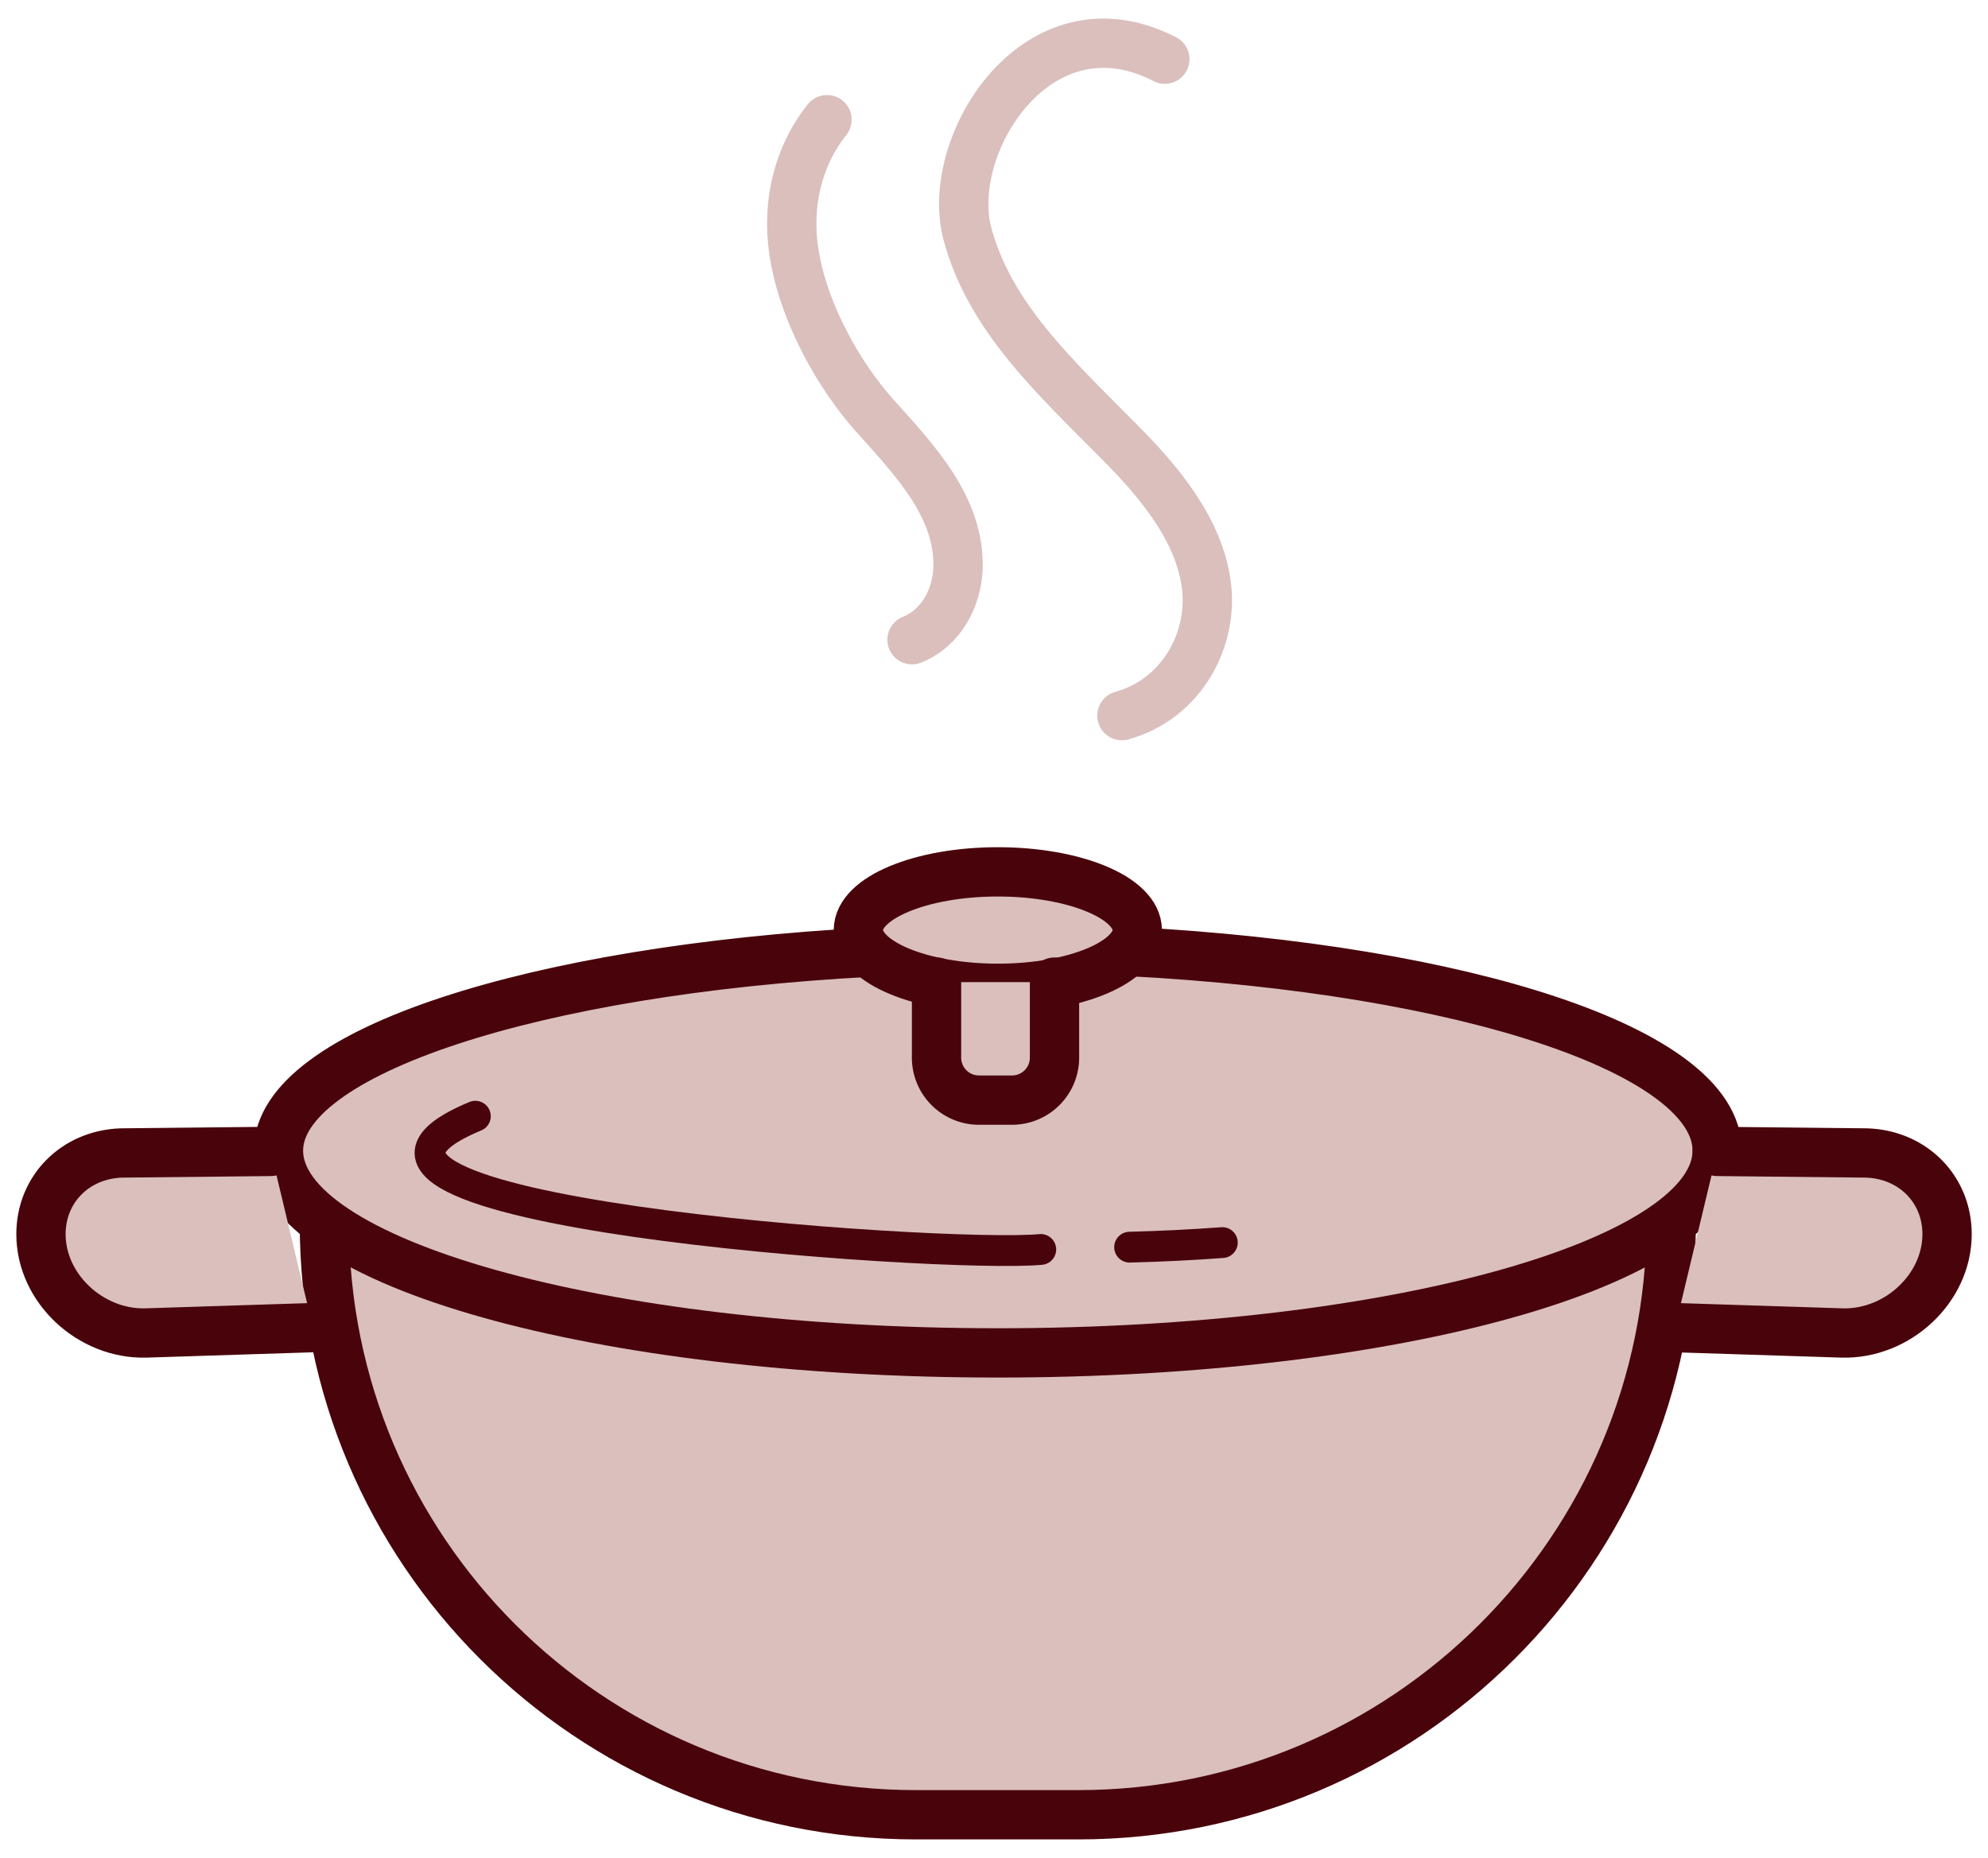
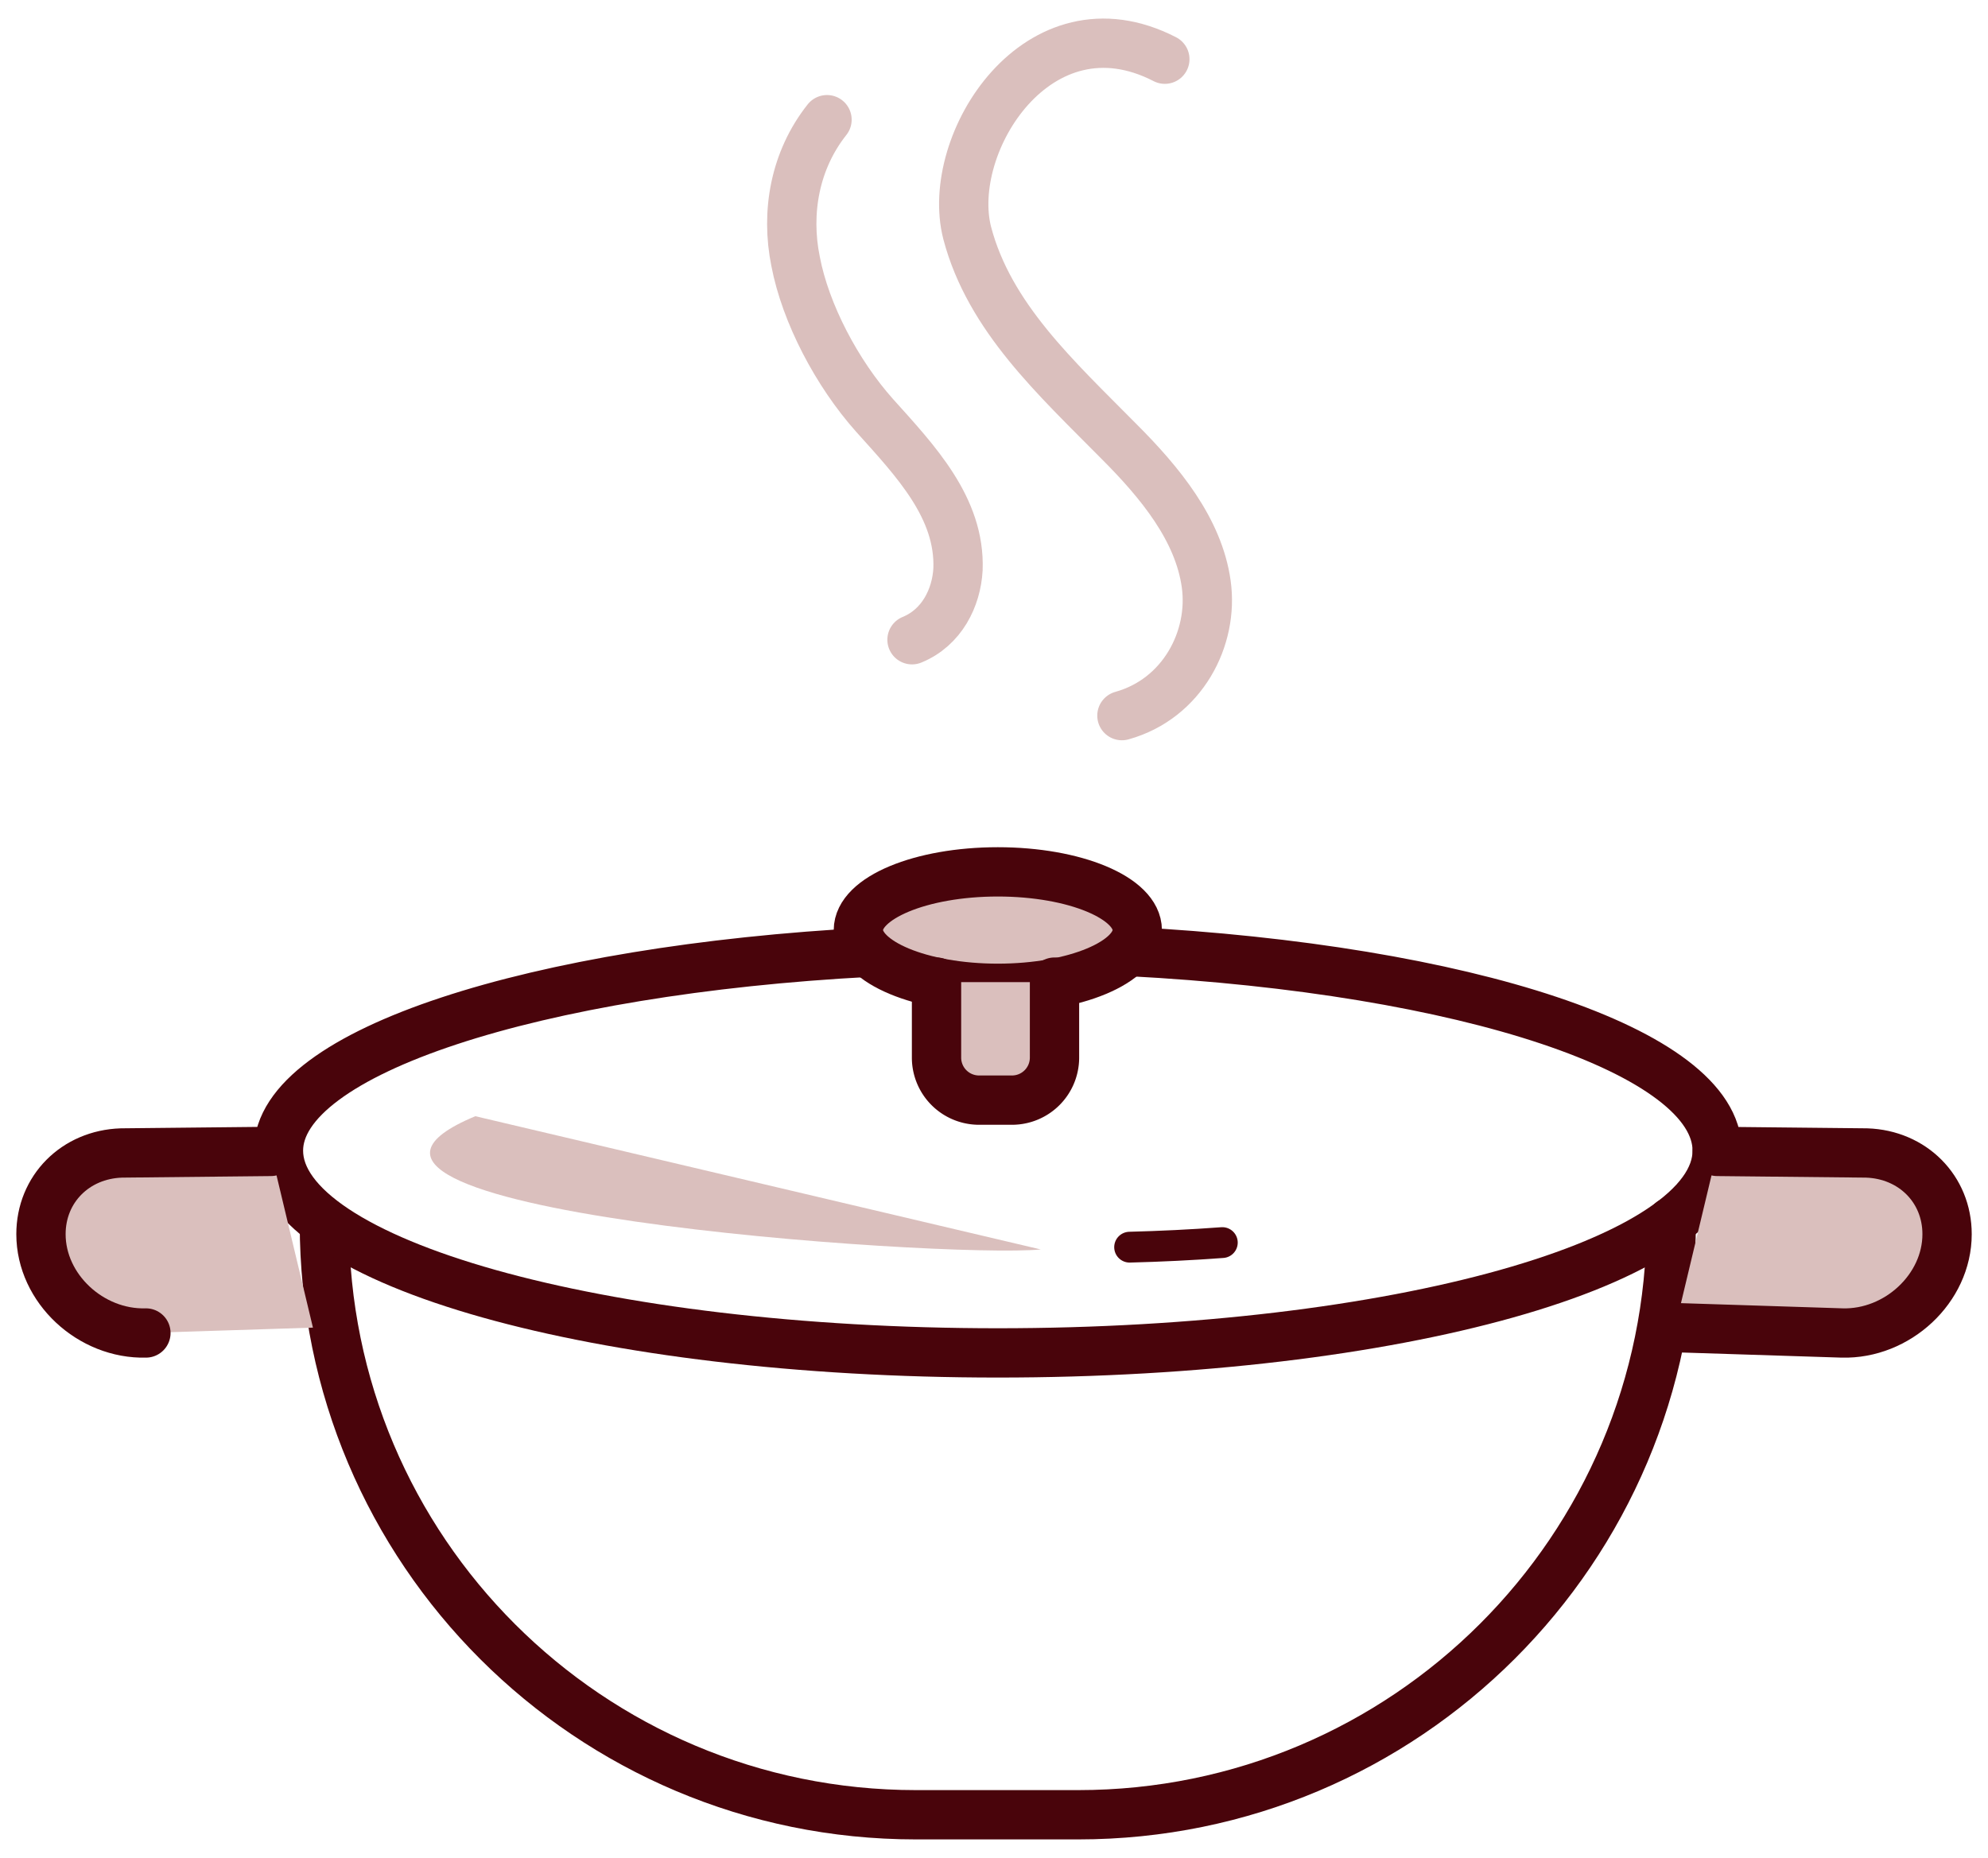
<svg xmlns="http://www.w3.org/2000/svg" width="46" height="43" fill="none">
-   <path fill="#DABFBD" d="M38.67 28.28c0 7.586-6.15 13.72-13.72 13.72h-3.758C13.64 42 7.506 35.884 7.506 28.315" />
  <path stroke="#49040B" stroke-linecap="round" stroke-linejoin="round" stroke-width="1.141" d="M38.67 28.28c0 7.586-6.15 13.72-13.72 13.72h-3.758C13.64 42 7.506 35.884 7.506 28.315" />
-   <path fill="#DABFBD" d="M26.138 22.022c7.747.407 13.596 2.304 13.596 4.609 0 2.588-7.445 4.68-16.645 4.68S6.443 29.219 6.443 26.63c0-2.287 5.956-4.184 13.668-4.592" />
  <path stroke="#49040B" stroke-linecap="round" stroke-linejoin="round" stroke-width="1.141" d="M26.138 22.022c7.747.407 13.596 2.304 13.596 4.609 0 2.588-7.445 4.68-16.645 4.68S6.443 29.219 6.443 26.63c0-2.287 5.956-4.184 13.668-4.592" />
  <path fill="#DABFBD" d="M24.082 28.917c-2.305.213-18.33-.904-13.083-3.084z" />
-   <path stroke="#49040B" stroke-linecap="round" stroke-linejoin="round" stroke-width=".713" d="M24.082 28.917c-2.305.213-18.33-.904-13.083-3.084" />
  <path fill="#DABFBD" d="M28.283 28.758c-.71.053-1.436.088-2.145.106z" />
  <path stroke="#49040B" stroke-linecap="round" stroke-linejoin="round" stroke-width=".713" d="M28.283 28.758c-.71.053-1.436.088-2.145.106" />
  <path fill="#DABFBD" d="m39.735 26.648 3.456.036c1.064.035 1.862.833 1.862 1.879 0 1.259-1.153 2.322-2.429 2.287l-3.864-.124" />
  <path stroke="#49040B" stroke-linecap="round" stroke-linejoin="round" stroke-width="1.141" d="m39.735 26.648 3.456.036c1.064.035 1.862.833 1.862 1.879 0 1.259-1.153 2.322-2.429 2.287l-3.864-.124" />
  <path fill="#DABFBD" d="m6.266 26.648-3.457.036c-1.064.035-1.861.833-1.861 1.879 0 1.259 1.152 2.322 2.428 2.287l3.865-.124" />
-   <path stroke="#49040B" stroke-linecap="round" stroke-linejoin="round" stroke-width="1.141" d="m6.266 26.648-3.457.036c-1.064.035-1.861.833-1.861 1.879 0 1.259 1.152 2.322 2.428 2.287l3.865-.124" />
+   <path stroke="#49040B" stroke-linecap="round" stroke-linejoin="round" stroke-width="1.141" d="m6.266 26.648-3.457.036c-1.064.035-1.861.833-1.861 1.879 0 1.259 1.152 2.322 2.428 2.287" />
  <path fill="#DABFBD" stroke="#49040B" stroke-linecap="round" stroke-linejoin="round" stroke-width="1.141" d="M23.089 22.873c1.782 0 3.226-.604 3.226-1.348s-1.445-1.347-3.226-1.347c-1.782 0-3.227.603-3.227 1.347s1.445 1.348 3.227 1.348" />
  <path fill="#DABFBD" d="M24.4 22.73v1.755a.984.984 0 0 1-.975.976h-.78a.984.984 0 0 1-.975-.976V22.73" />
  <path stroke="#49040B" stroke-linecap="round" stroke-linejoin="round" stroke-width="1.141" d="M24.4 22.73v1.755a.984.984 0 0 1-.975.976h-.78a.984.984 0 0 1-.975-.976V22.73" />
  <path stroke="#DABFBD" stroke-linecap="round" stroke-linejoin="round" stroke-width="1.141" d="M26.953 1.37c-2.925-1.508-5.105 1.95-4.573 4.023.514 1.95 2.056 3.35 3.51 4.822.957.957 1.843 2.039 2.02 3.297.178 1.26-.549 2.66-1.95 3.05M19.136 2.77c-.745.94-.958 2.145-.727 3.28.23 1.205.957 2.587 1.826 3.562.957 1.064 1.985 2.145 1.932 3.564-.036.656-.372 1.347-1.064 1.63" />
</svg>